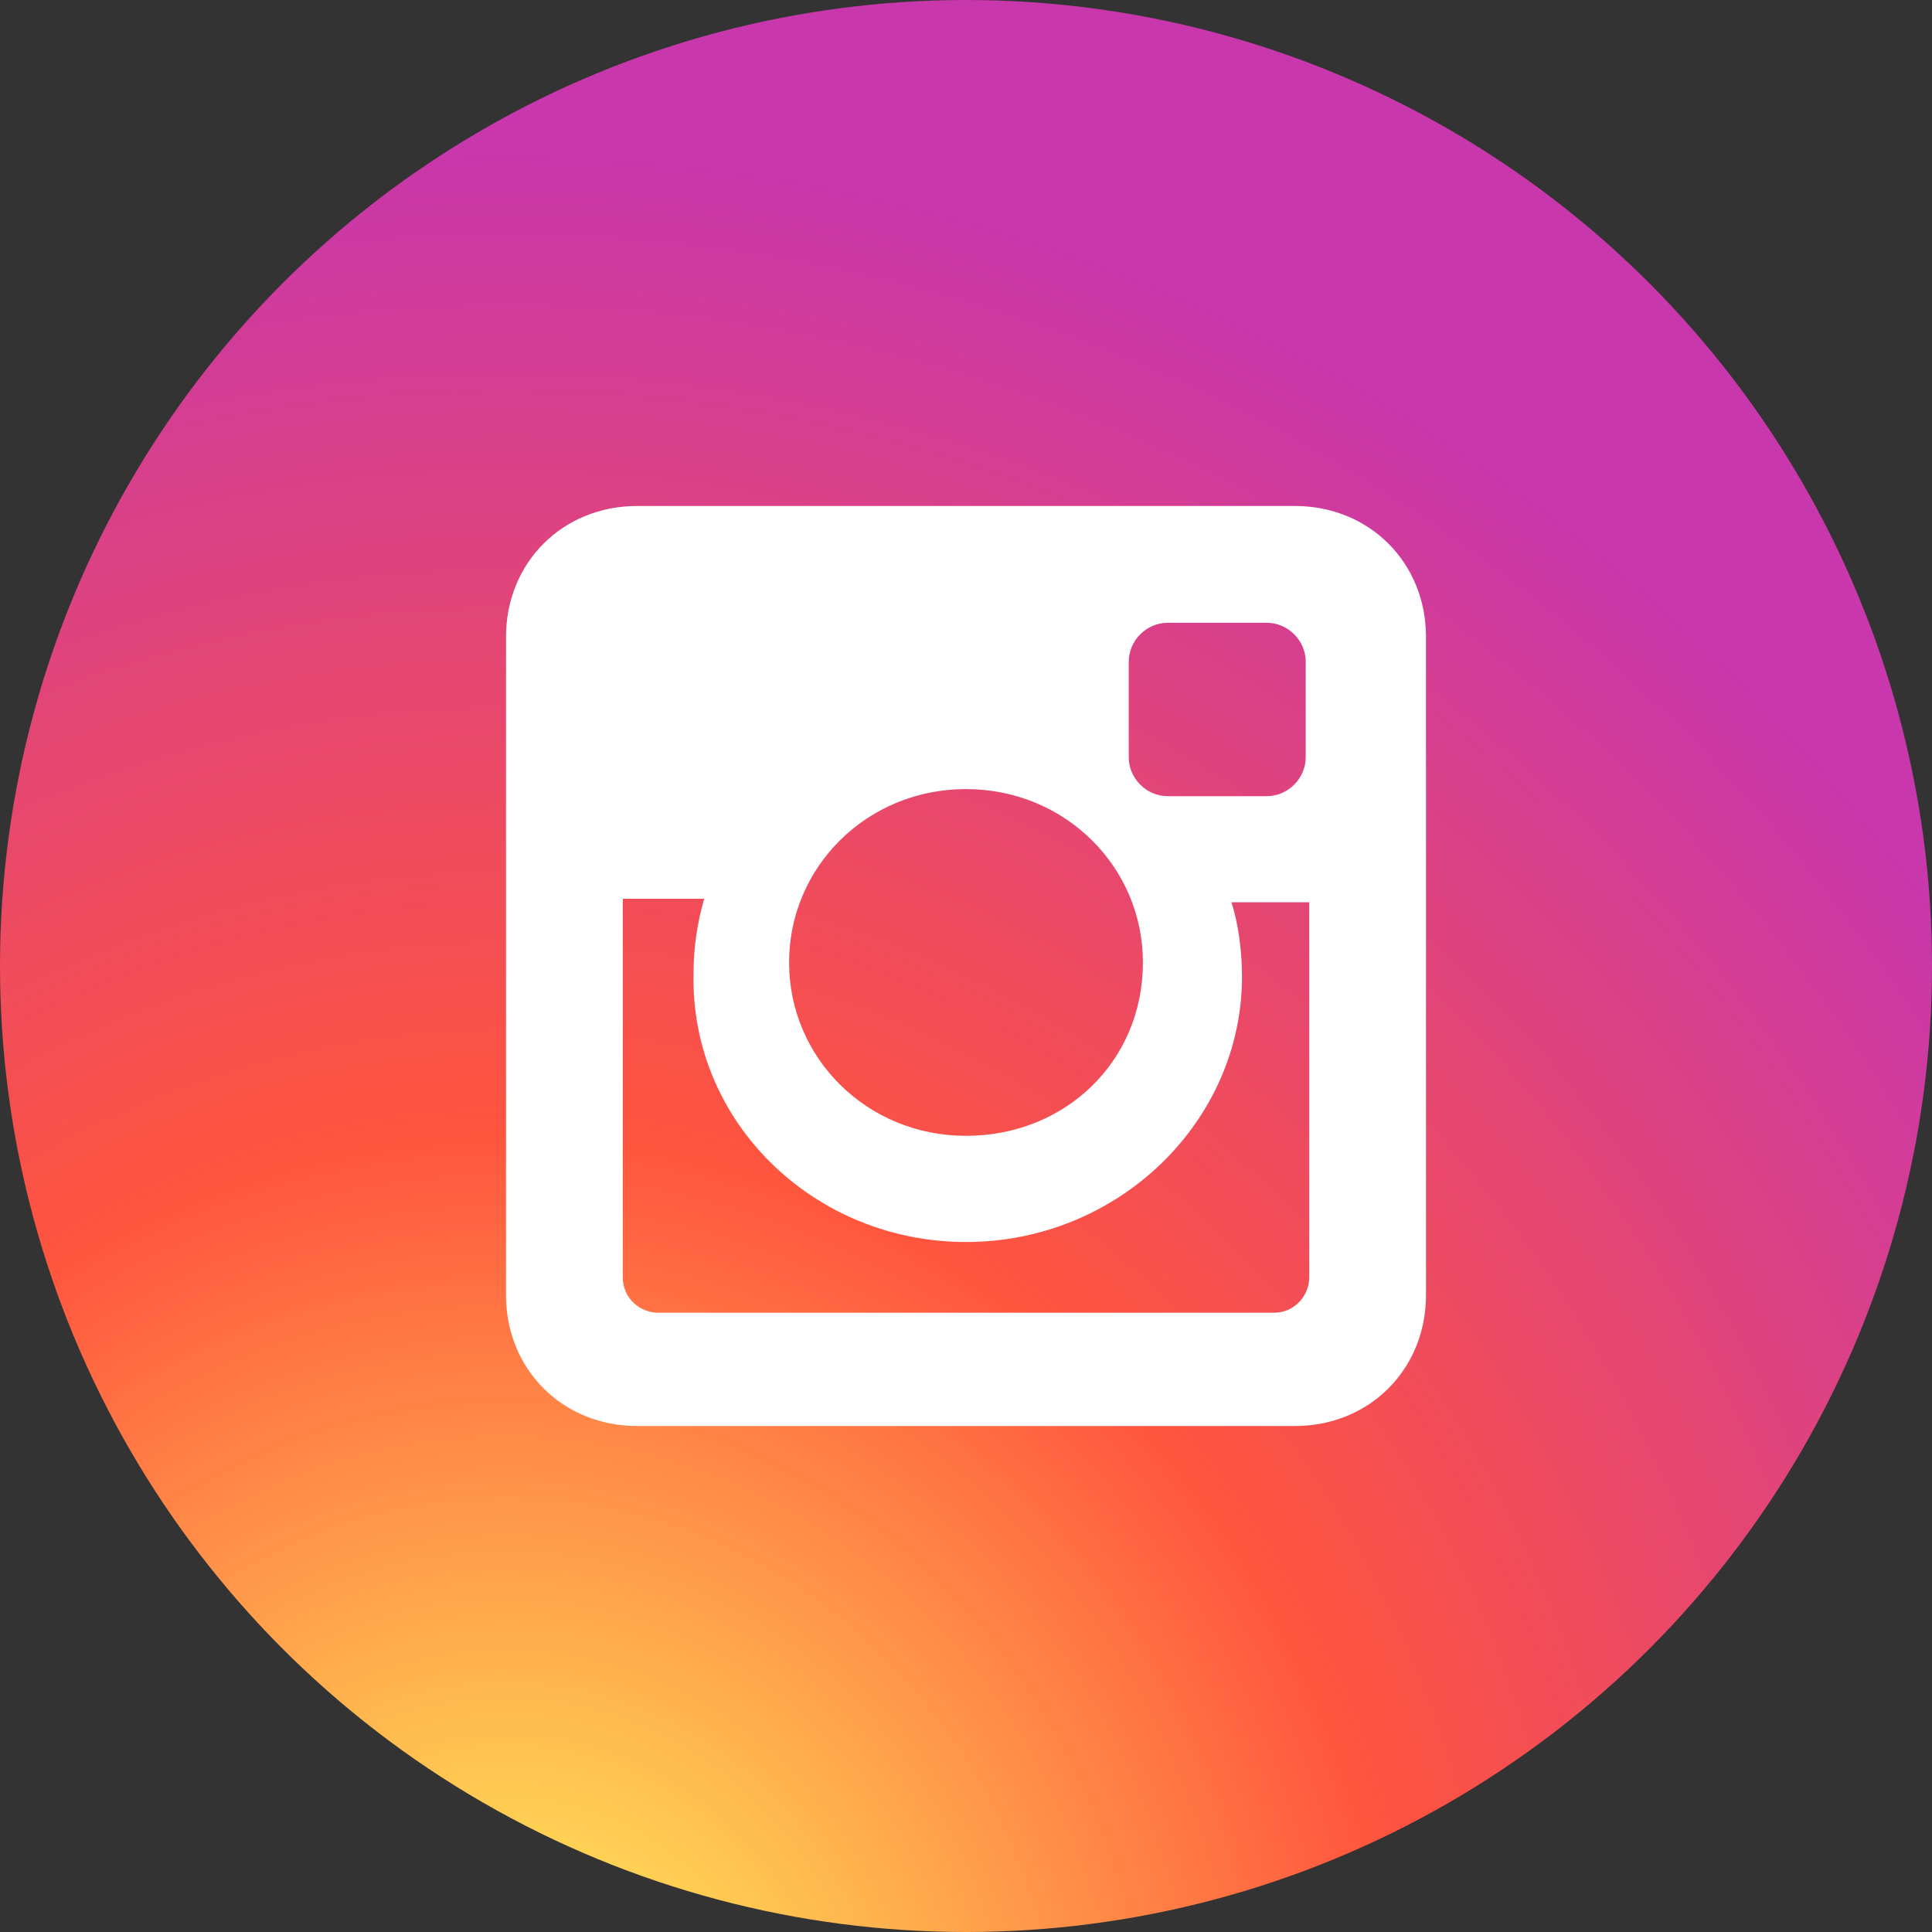
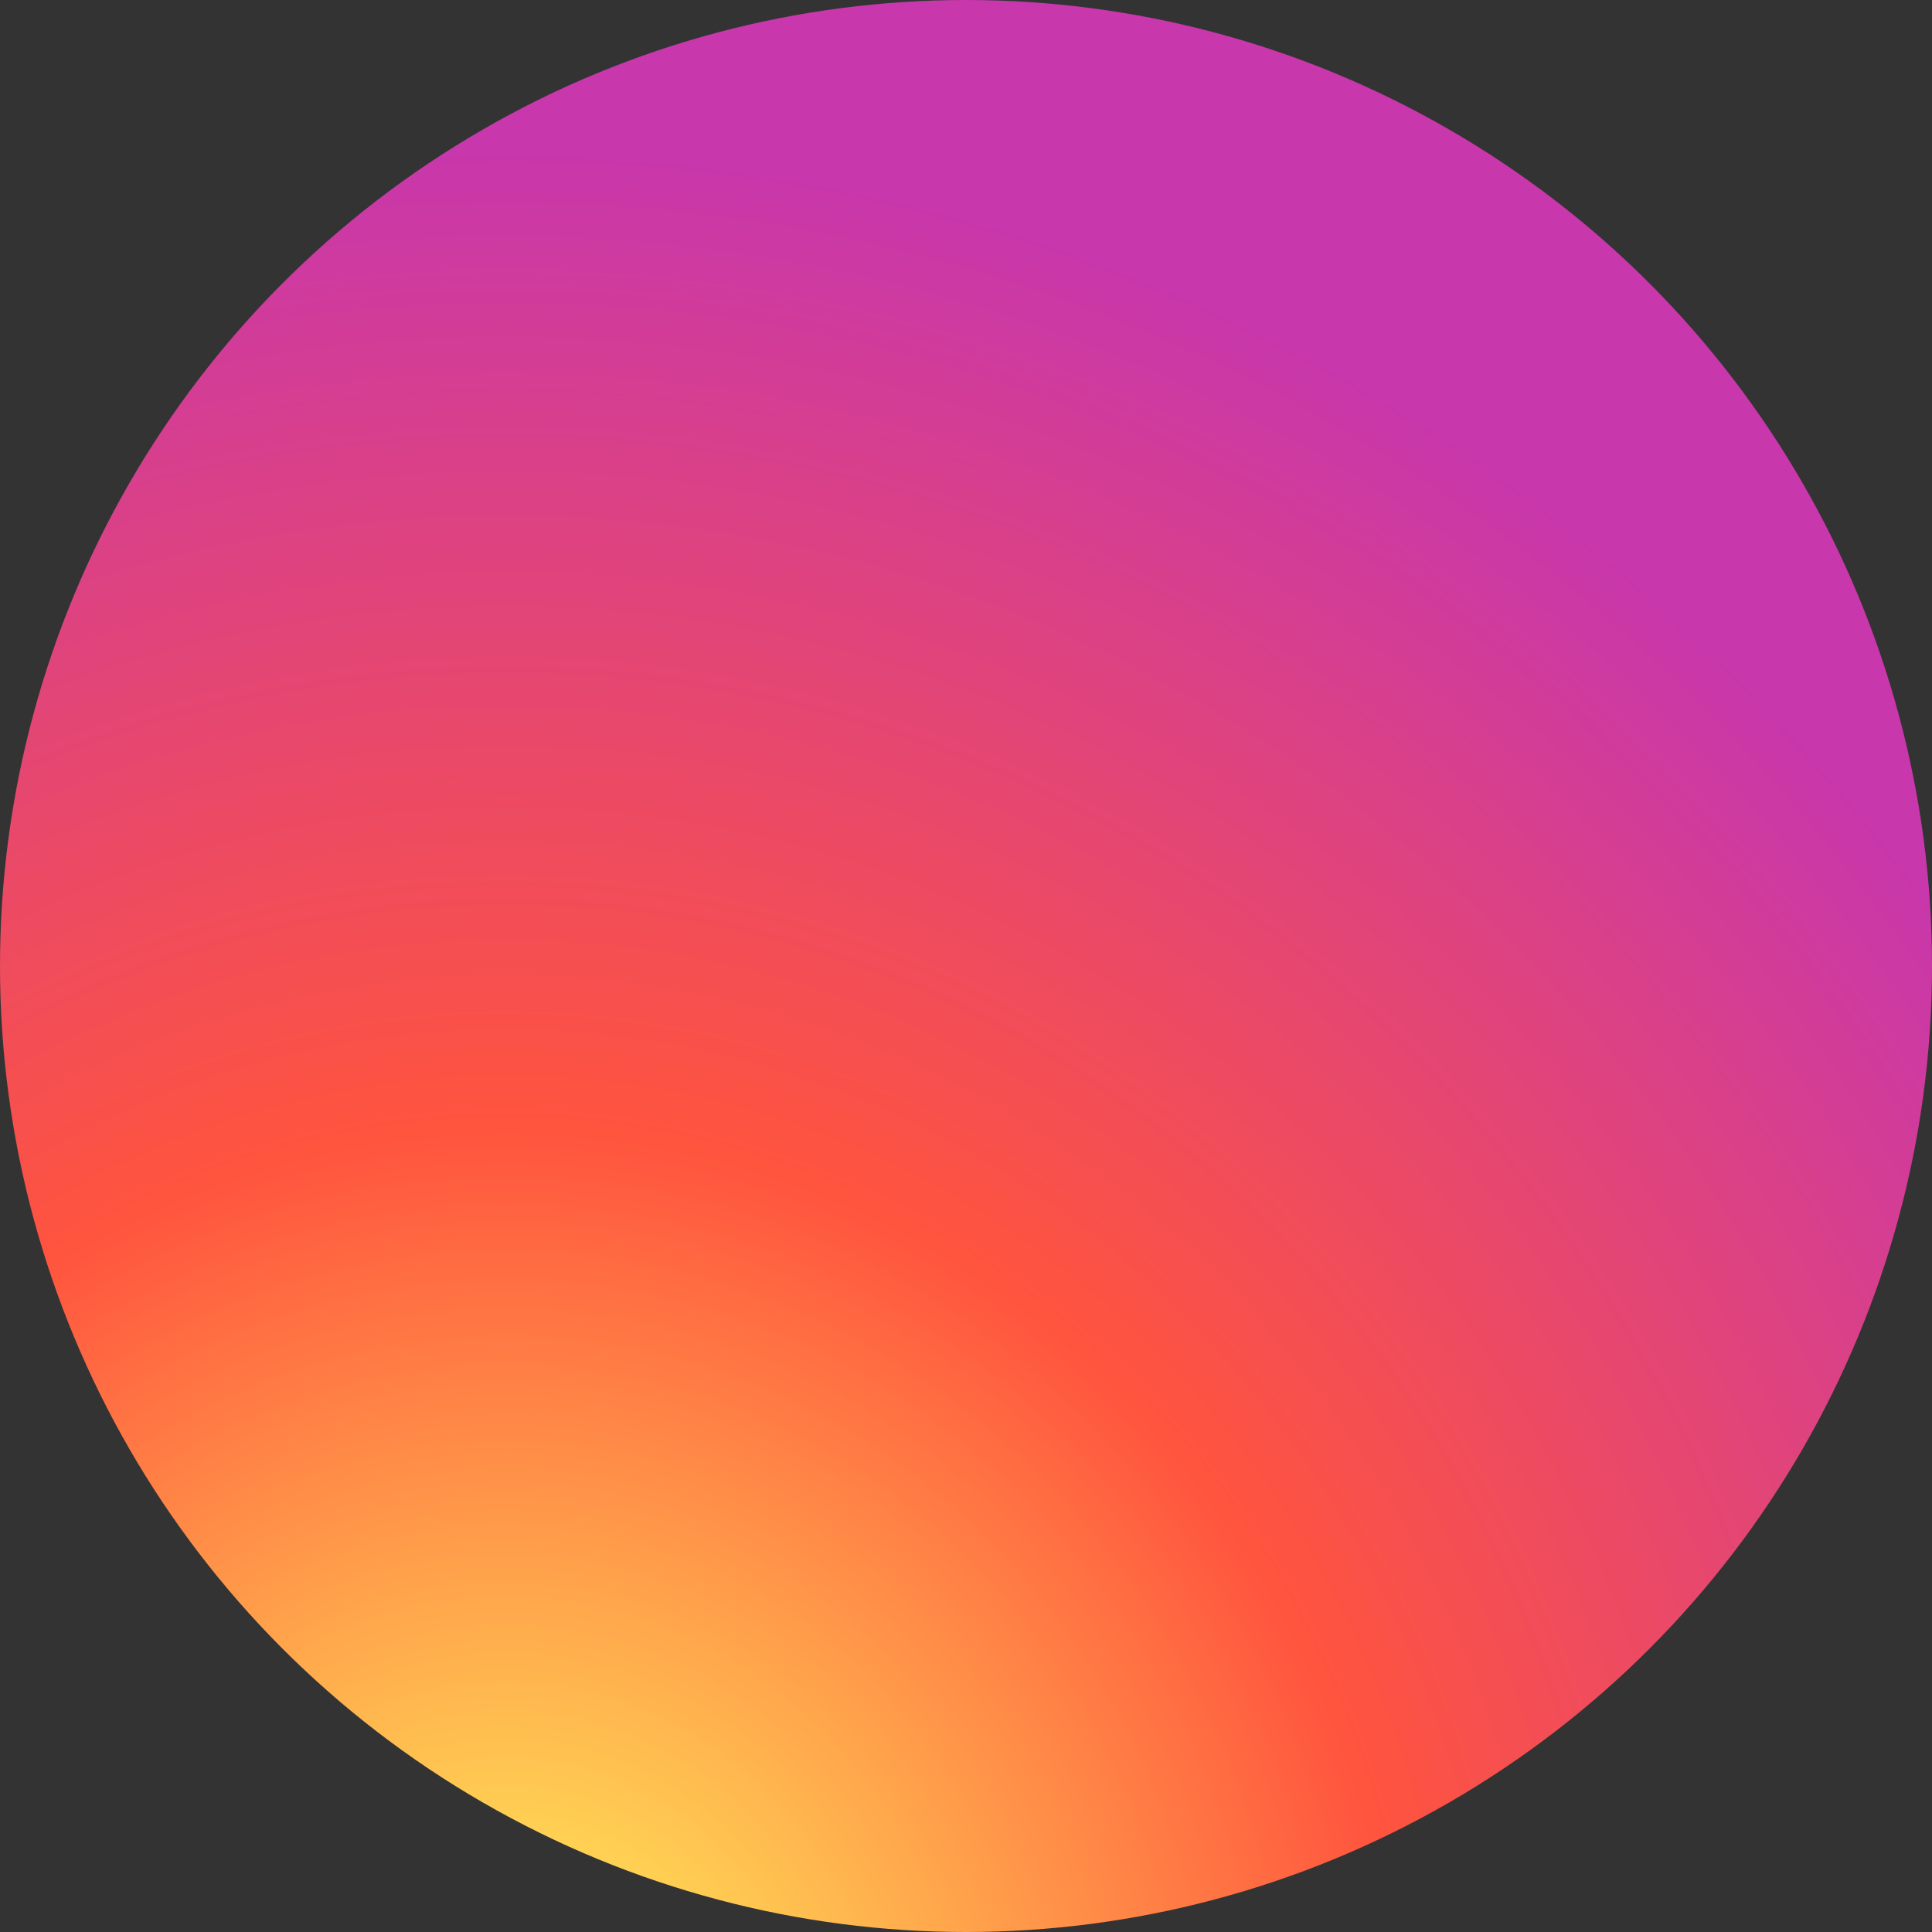
<svg xmlns="http://www.w3.org/2000/svg" width="42" height="42" viewBox="0 0 42 42" fill="none">
  <rect x="0" y="0" width="42" height="42" fill="#333333" stroke="none" />
  <circle cx="21" cy="21" r="21" fill="url(#paint0_radial_261_4179)" />
-   <path d="M28.154 11H13.846C12.231 11 11 12.231 11 13.846V28.154C11 29.769 12.231 31 13.846 31H28.154C29.769 31 31 29.769 31 28.154V13.846C31 12.231 29.769 11 28.154 11ZM21 27C24.308 27 27 24.385 27 21.231C27 20.692 26.923 20.077 26.769 19.615H28.462V27.769C28.462 28.154 28.154 28.538 27.692 28.538H14.308C13.923 28.538 13.539 28.231 13.539 27.769V19.538H15.308C15.154 20.077 15.077 20.615 15.077 21.154C15 24.385 17.692 27 21 27ZM21 24.692C18.846 24.692 17.154 23 17.154 20.923C17.154 18.846 18.846 17.154 21 17.154C23.154 17.154 24.846 18.846 24.846 20.923C24.846 23.077 23.154 24.692 21 24.692ZM28.385 16.462C28.385 16.923 28 17.308 27.538 17.308H25.385C24.923 17.308 24.538 16.923 24.538 16.462V14.385C24.538 13.923 24.923 13.539 25.385 13.539H27.538C28 13.539 28.385 13.923 28.385 14.385V16.462Z" fill="white" />
  <defs>
    <radialGradient id="paint0_radial_261_4179" cx="0" cy="0" r="1" gradientUnits="userSpaceOnUse" gradientTransform="translate(11.156 45.235) rotate(-90) scale(41.625 38.715)">
      <stop stop-color="#FFDD55" />
      <stop offset="0.1" stop-color="#FFDD55" />
      <stop offset="0.5" stop-color="#FF543E" />
      <stop offset="1" stop-color="#C837AB" />
    </radialGradient>
  </defs>
</svg>